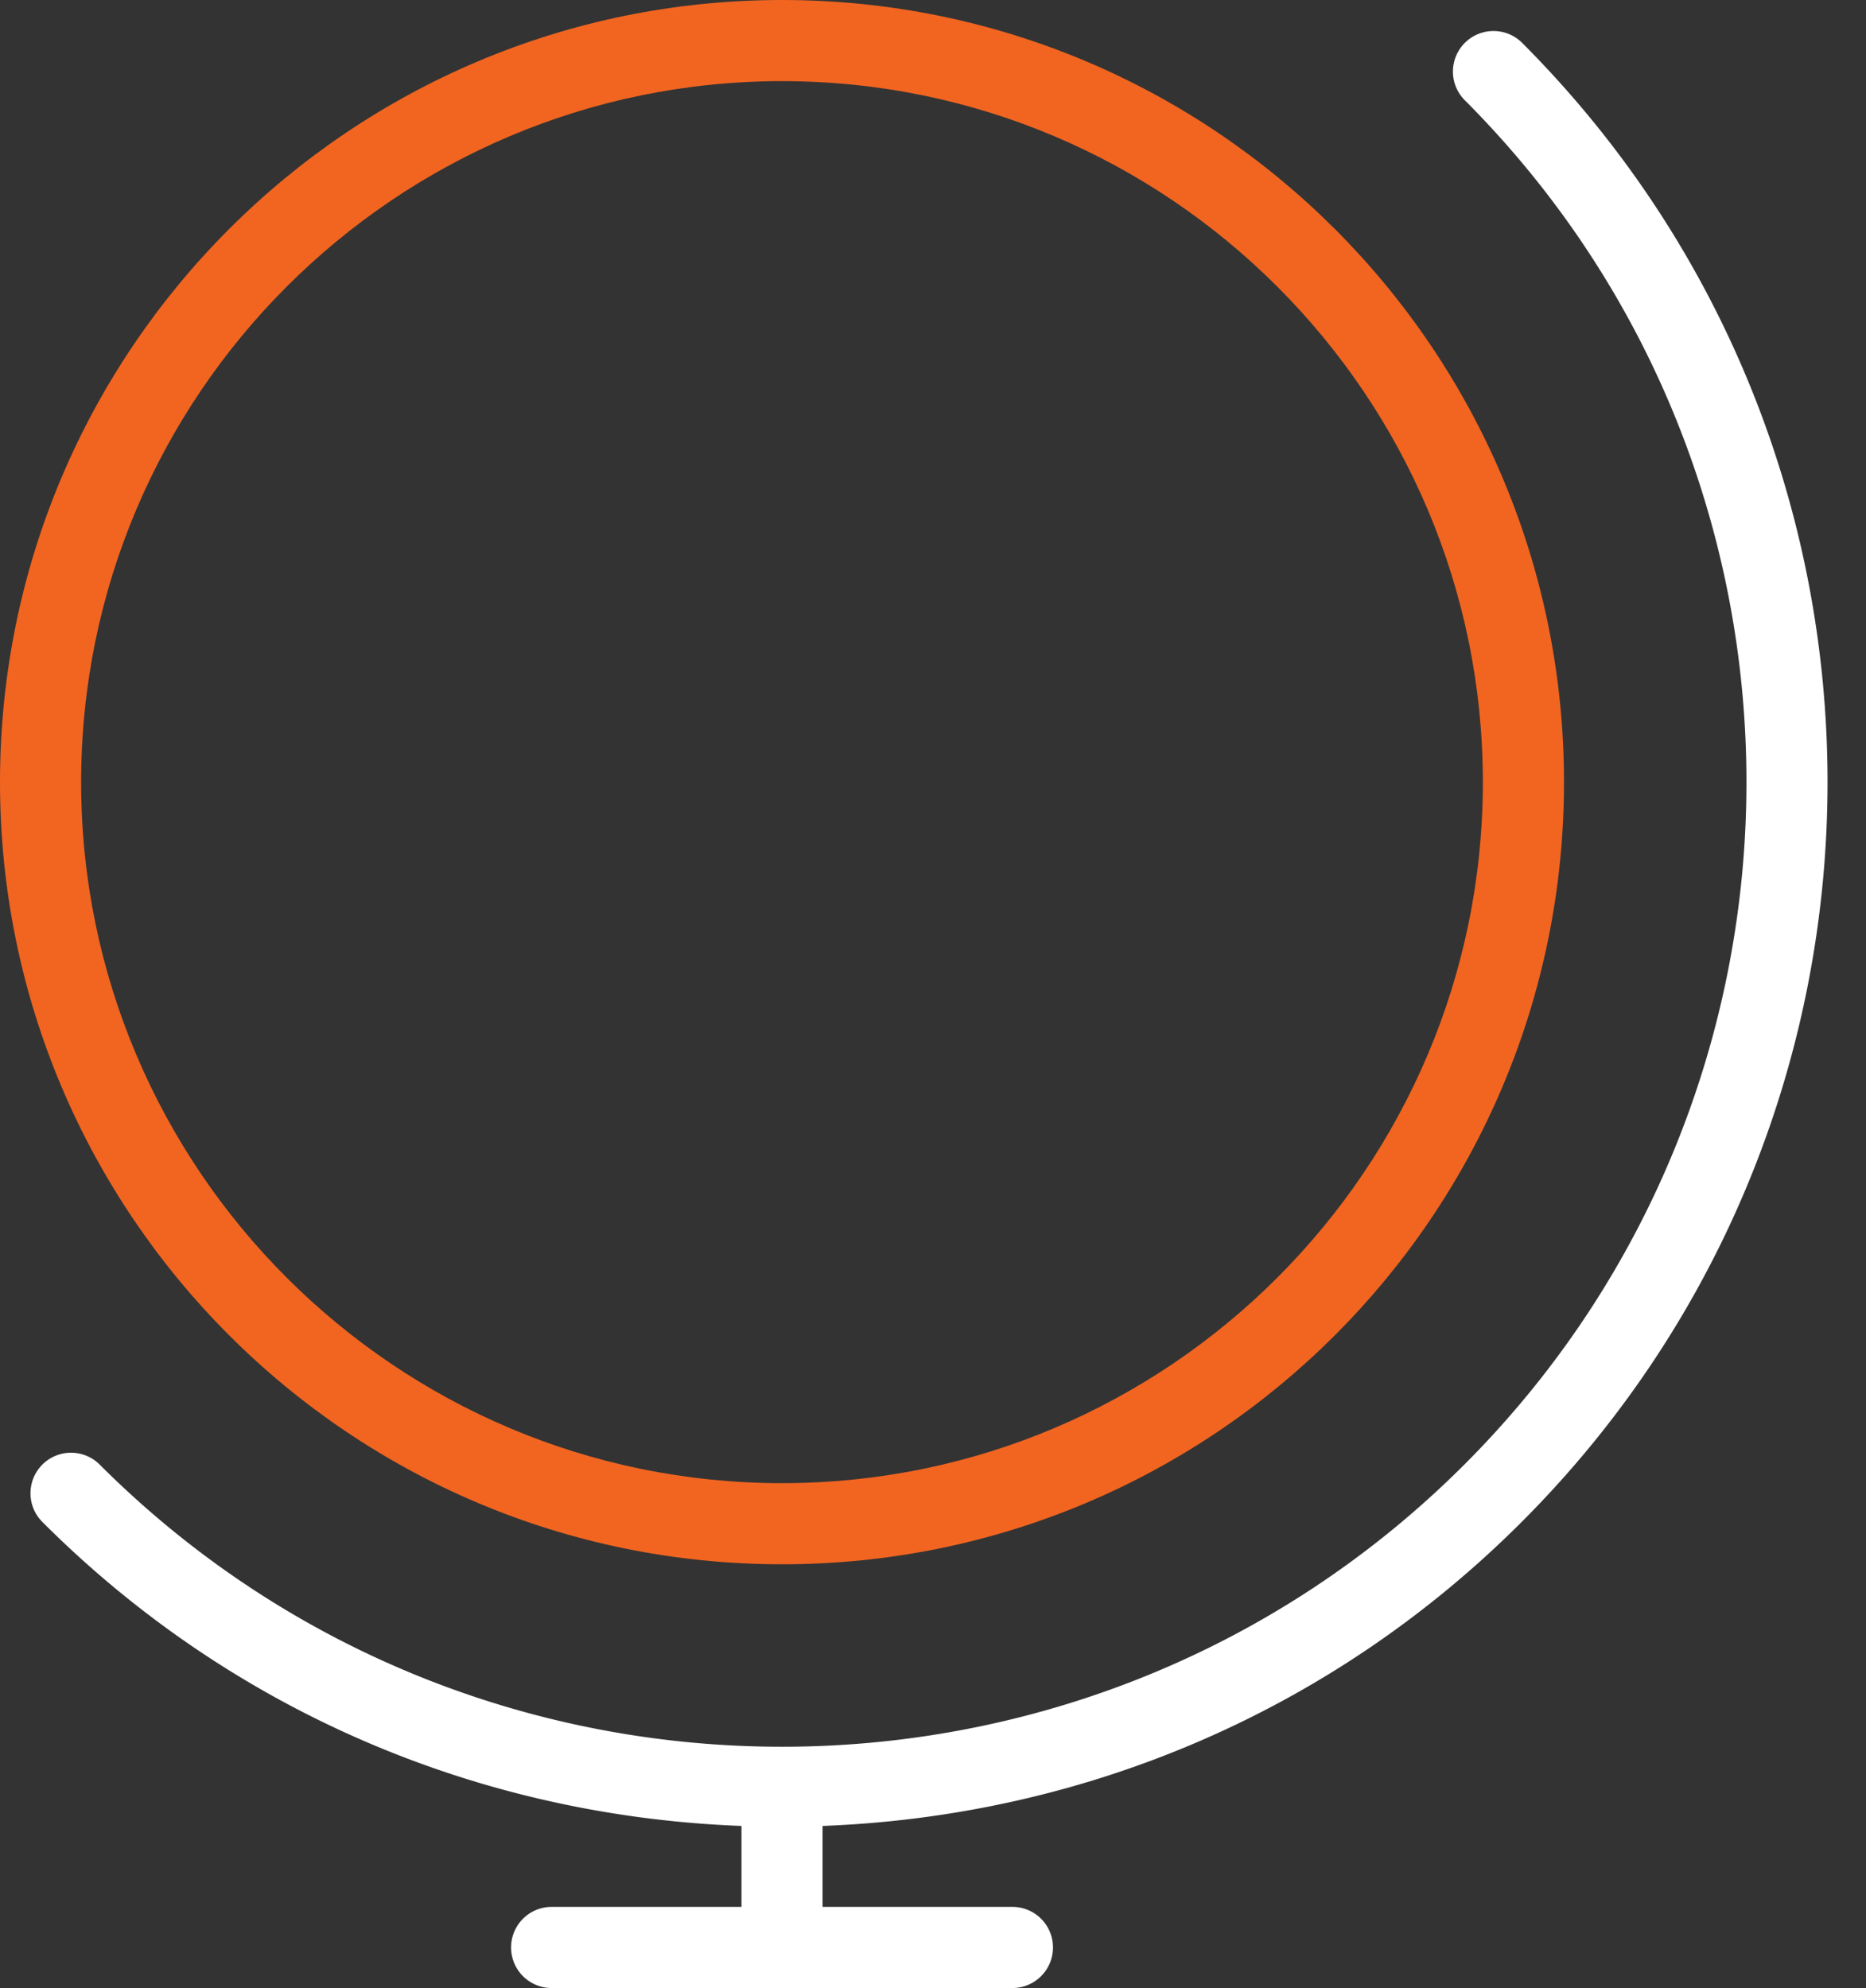
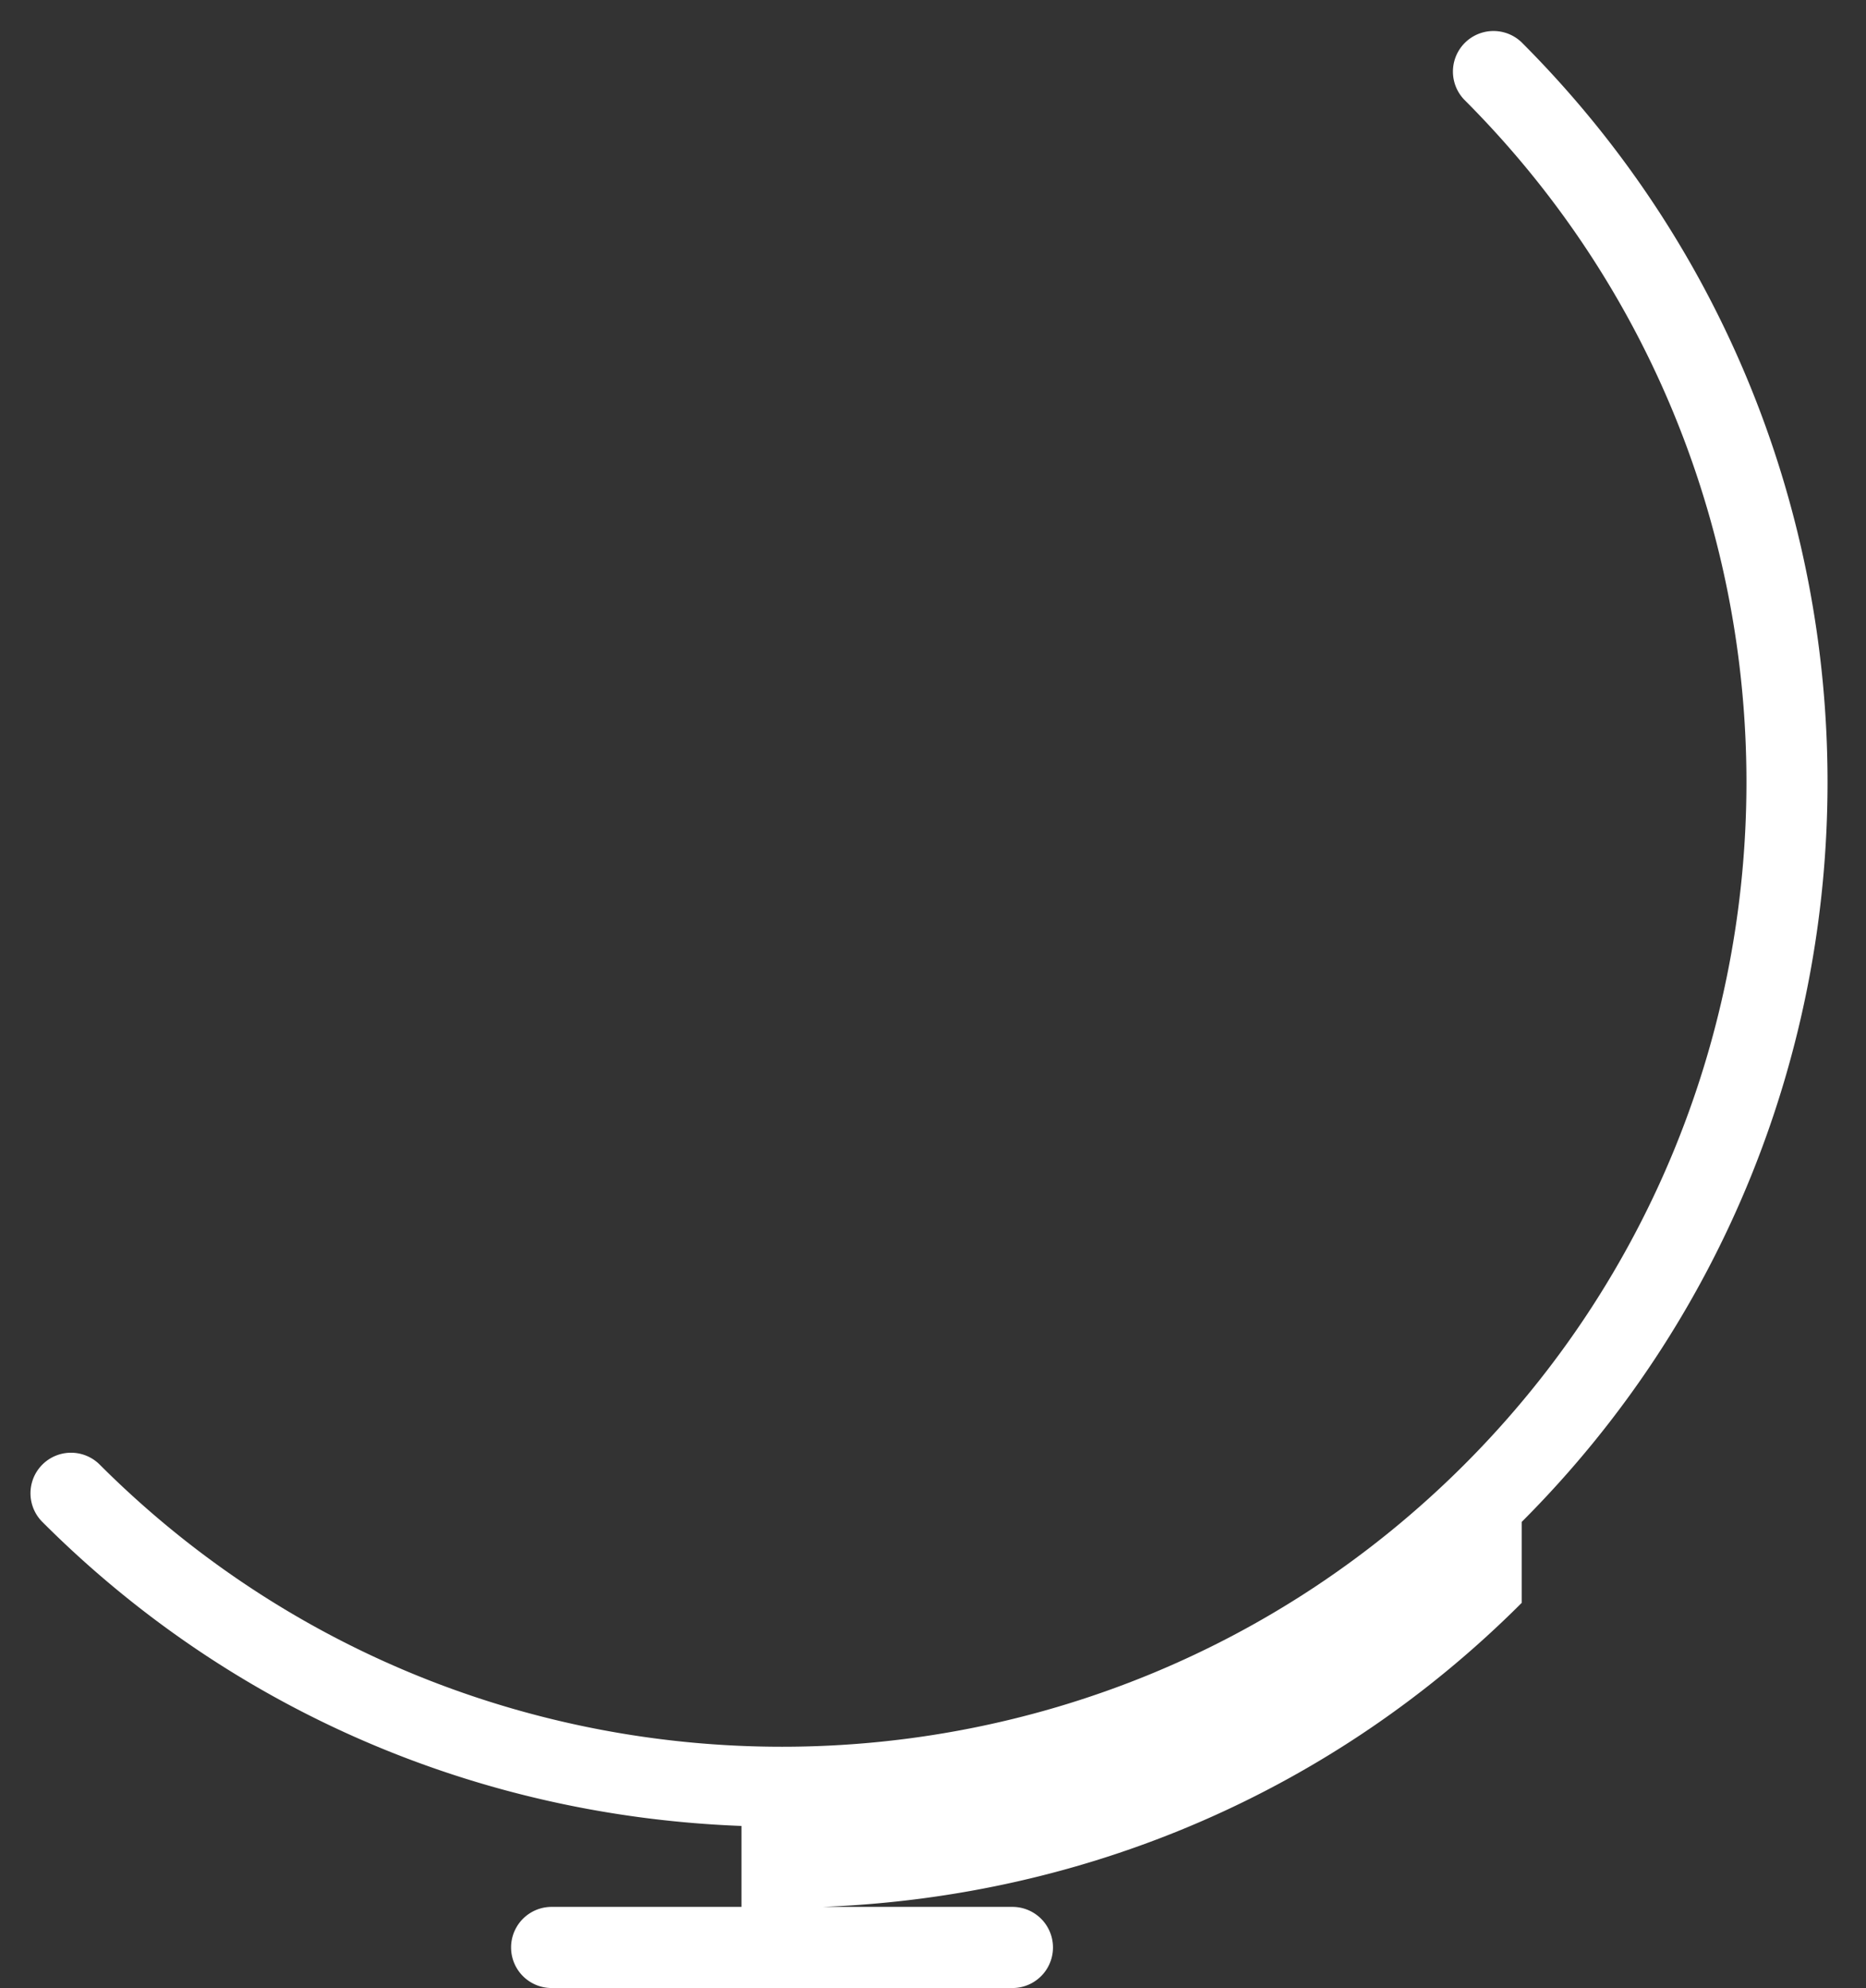
<svg xmlns="http://www.w3.org/2000/svg" height="49" viewBox="0 0 46 49" width="46">
  <rect x="0" y="0" width="46" height="49" fill="#333333" stroke="none" />
  <g fill="none" fill-rule="evenodd">
-     <path d="m19.278 2c9.527 0 17.277 7.751 17.277 17.278s-7.75 17.278-17.277 17.278-17.278-7.75-17.278-17.278c0-9.527 7.751-17.278 17.278-17.278m0 36.556c10.646 0 19.277-8.63 19.277-19.278 0-10.647-8.63-19.278-19.277-19.278s-19.278 8.631-19.278 19.278 8.631 19.278 19.278 19.278" fill="#f16521" />
-     <path d="m37.512 37.512c10.053-10.055 10.053-26.412 0-36.467a1 1 0 0 0 -1.414 1.414c9.273 9.274 9.273 24.365 0 33.64-9.274 9.272-24.363 9.272-33.64 0a.999.999 0 1 0 -1.414 1.413c4.625 4.627 10.717 7.246 17.235 7.493v1.995h-4.68a1 1 0 1 0 0 2h11.359a1 1 0 1 0 0-2h-4.68v-1.995c6.517-.248 12.609-2.866 17.234-7.493" fill="#fff" />
+     <path d="m37.512 37.512c10.053-10.055 10.053-26.412 0-36.467a1 1 0 0 0 -1.414 1.414c9.273 9.274 9.273 24.365 0 33.64-9.274 9.272-24.363 9.272-33.64 0a.999.999 0 1 0 -1.414 1.413c4.625 4.627 10.717 7.246 17.235 7.493v1.995h-4.68a1 1 0 1 0 0 2h11.359a1 1 0 1 0 0-2h-4.68c6.517-.248 12.609-2.866 17.234-7.493" fill="#fff" />
  </g>
</svg>